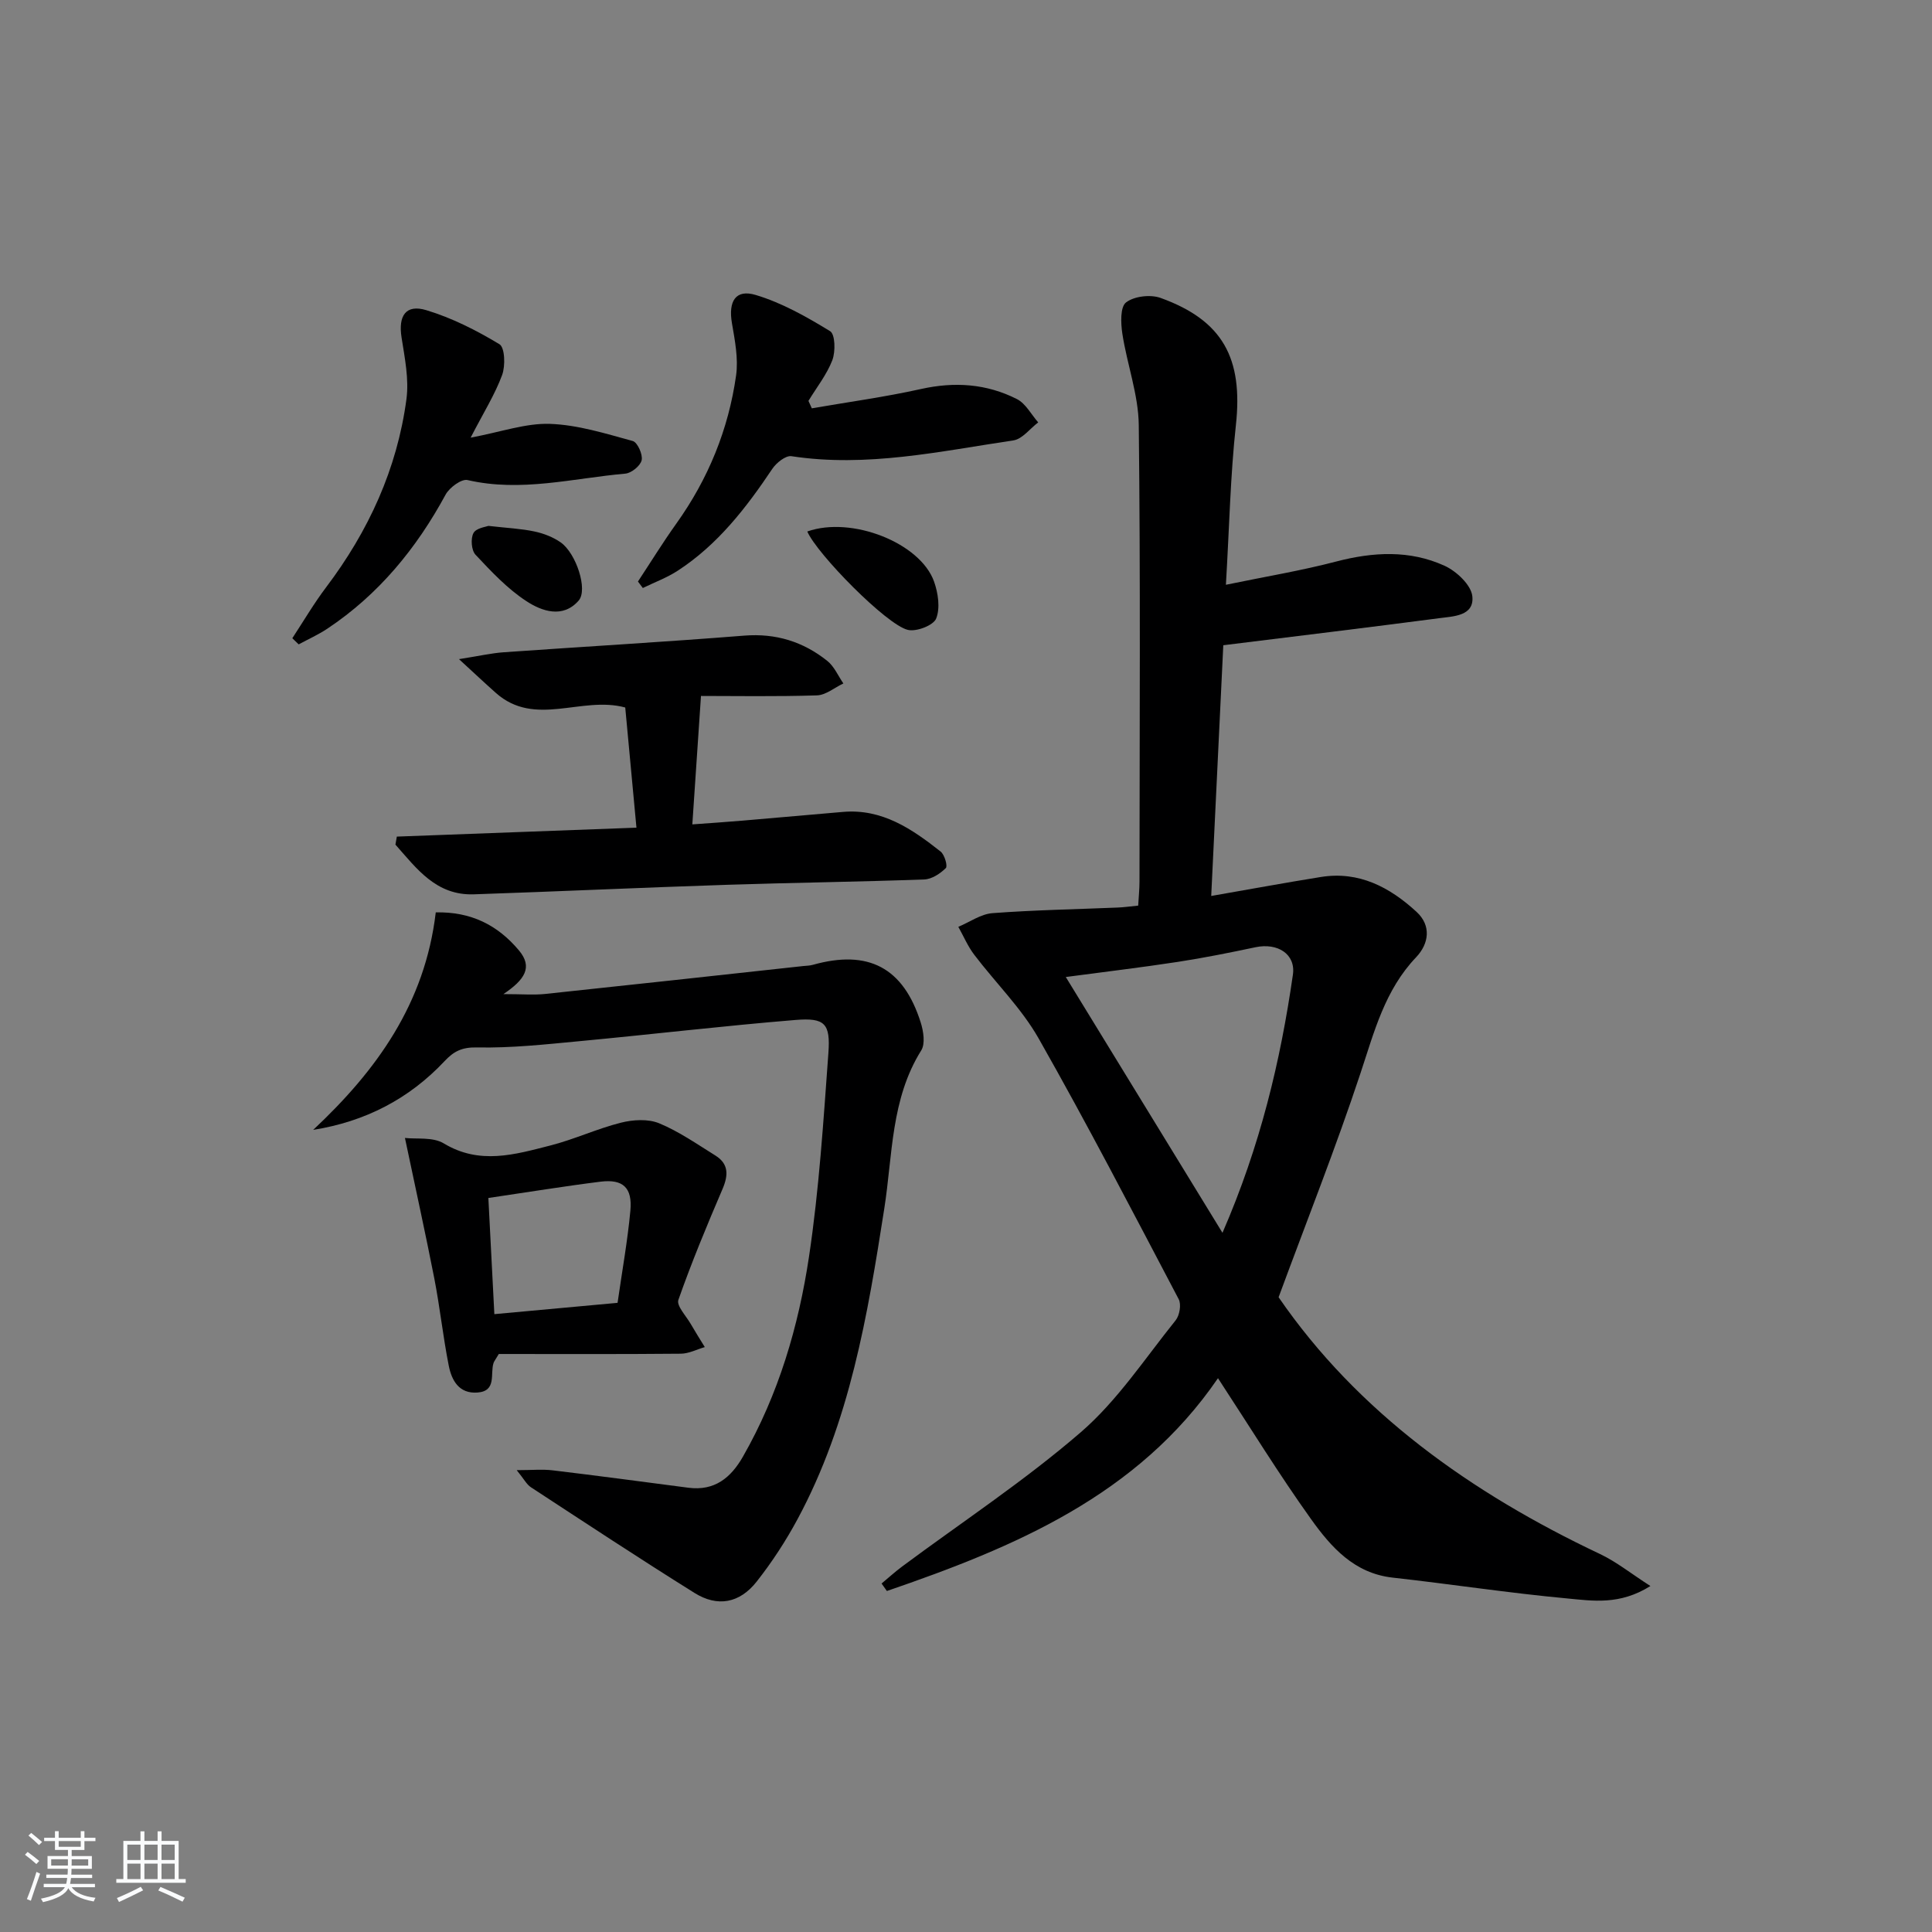
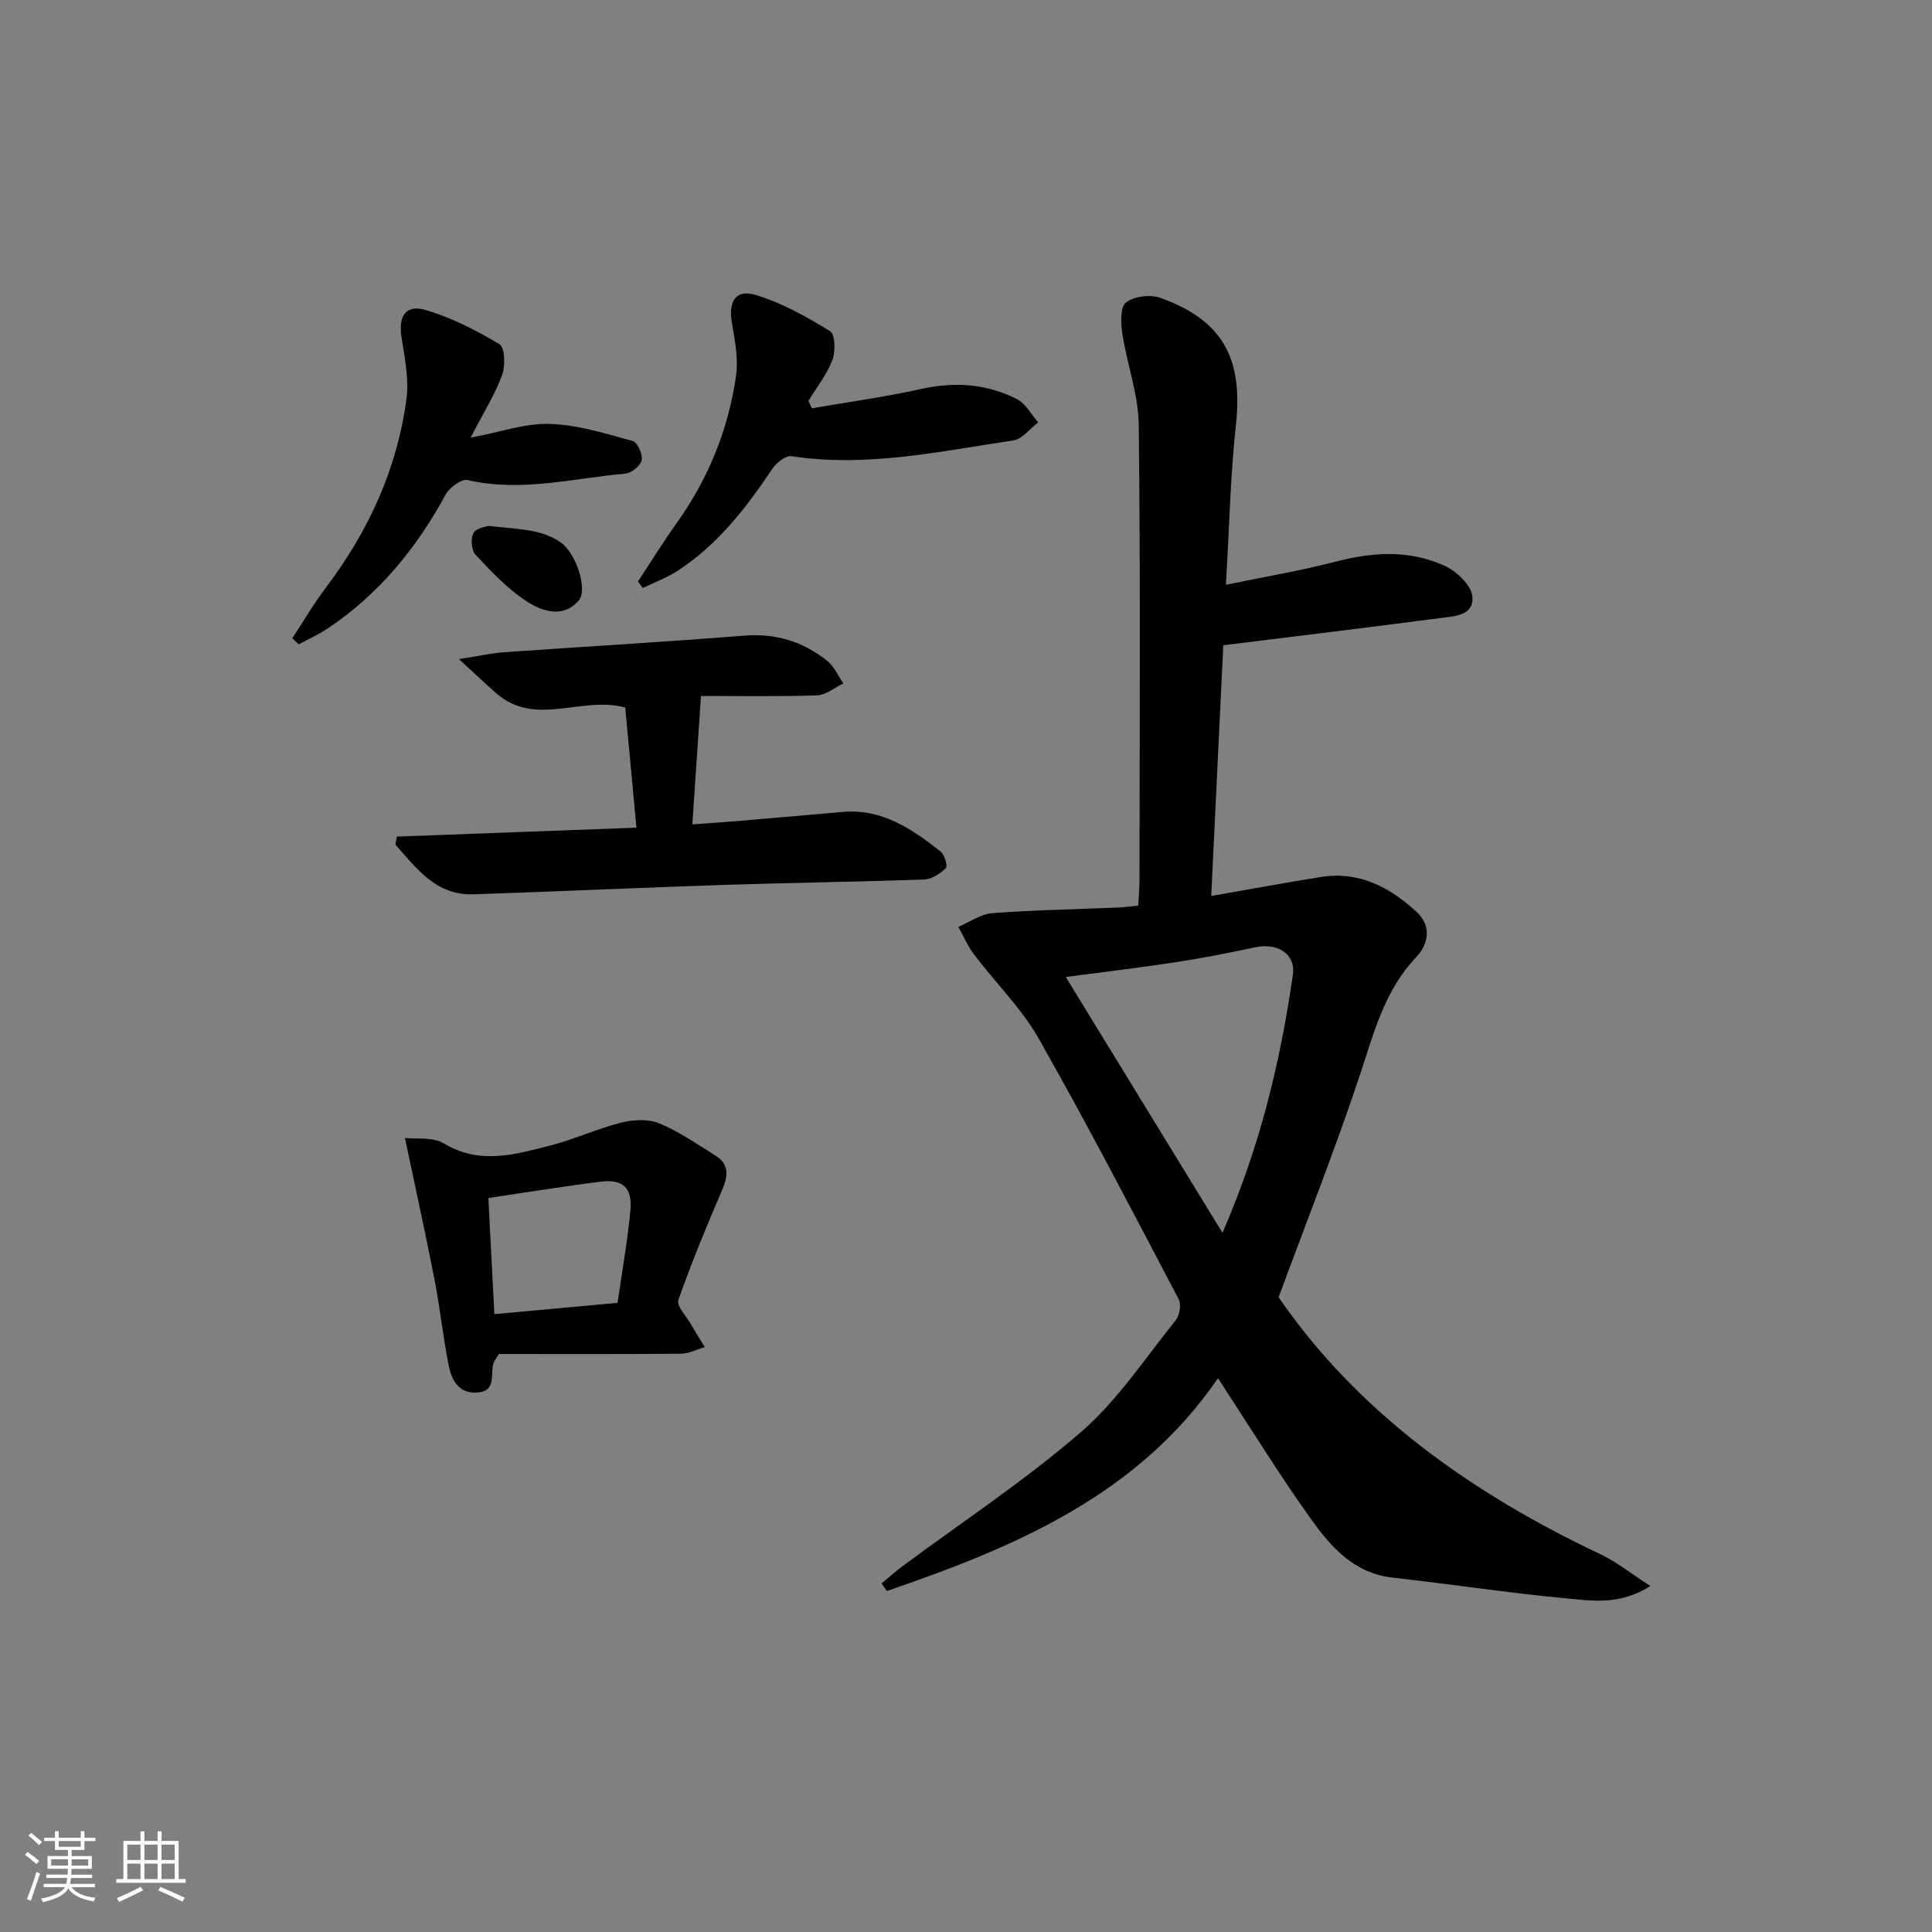
<svg xmlns="http://www.w3.org/2000/svg" enable-background="new 0 0 400 400" viewBox="0 0 400 400">
  <rect x="0" y="0" width="400" height="400" fill="#808080" stroke="none" />
  <path d="m5.17 384 .55-.58c.85.61 1.65 1.24 2.4 1.87l-.59.64c-.83-.73-1.62-1.38-2.36-1.93m1.22 9.53-.82-.34c.71-1.76 1.37-3.64 1.98-5.63.24.13.5.25.76.36-.6 1.67-1.24 3.54-1.92 5.61m-.5-13.5.57-.54c.56.44 1.31 1.06 2.26 1.87l-.65.64c-.67-.66-1.4-1.32-2.18-1.97m3.25.46h2.24v-1.36h.77v1.36h4.57v-1.36h.76v1.36h2.28v.69h-2.28v1.84h-2.64v1.26h4.18v2.64h-4.21c0 .45-.02.86-.05 1.21h4.32v.69h-4.38c-.04.34-.1.75-.19 1.22h5.15v.69h-4.82c.87 1.19 2.51 1.92 4.93 2.19-.17.31-.3.57-.37.76-2.77-.49-4.52-1.41-5.26-2.76-.56 1.26-2.3 2.23-5.24 2.9-.12-.24-.26-.48-.43-.72 2.73-.55 4.38-1.34 4.96-2.38h-4.38v-.69h4.65c.1-.38.17-.79.21-1.22h-4.32v-.69h4.4c.03-.34.05-.75.05-1.21h-4.2v-2.64h4.23v-1.26h-2.69v-1.84h-2.24zm1.46 4.46v1.29h3.45c.01-.4.02-.57.01-.53v-.32-.45h-3.46zm1.55-2.59h4.57v-1.19h-4.57zm6.11 2.59h-3.42v.77c-.01.19-.01.37-.02.53h3.44z" fill="#fafbfc" />
  <path d="m32.63 379.16h.82v1.98h3.54v7.89h1.46v.78h-14.37v-.78h1.46v-7.89h3.54v-1.98h.82v1.98h2.73zm-3.49 11.48.5.73c-1.61.82-3.28 1.63-5 2.42-.13-.27-.28-.55-.44-.82 1.75-.73 3.4-1.5 4.94-2.33m-2.78-5.55h2.73v-3.18h-2.73zm0 3.95h2.73v-3.2h-2.73zm3.54-3.95h2.73v-3.18h-2.73zm0 3.95h2.73v-3.2h-2.73zm7.89 4.68c-1.84-.92-3.51-1.7-5.02-2.32l.45-.73c1.89.8 3.57 1.55 5.04 2.23zm-1.62-11.81h-2.73v3.18h2.73zm-2.73 7.13h2.73v-3.2h-2.73z" fill="#fafbfc" />
  <g fill="#000001">
    <path d="m264.72 268.58c16.34 23.78 39.79 40.51 66.54 53.16 3.4 1.61 6.41 4.04 10.44 6.63-6.39 4.01-11.99 3.06-17.24 2.57-12.07-1.12-24.07-2.97-36.12-4.31-7.99-.89-12.76-6.33-16.9-12.11-6.66-9.31-12.66-19.09-19.27-29.18-16.63 24.3-42.1 34.98-68.55 44.06-.37-.52-.73-1.04-1.1-1.55 1.41-1.17 2.77-2.41 4.23-3.5 12.4-9.22 25.39-17.77 37.05-27.85 7.56-6.54 13.26-15.26 19.61-23.15.81-1.01 1.2-3.28.63-4.36-9.51-18.08-18.92-36.23-29-53.99-3.57-6.28-8.93-11.53-13.35-17.35-1.32-1.74-2.2-3.83-3.28-5.76 2.35-.98 4.64-2.64 7.05-2.83 8.62-.65 17.27-.8 25.91-1.16 1.3-.05 2.6-.24 4.28-.4.1-1.79.27-3.4.27-5 .02-31.49.21-62.99-.15-94.48-.07-6.32-2.43-12.59-3.4-18.94-.33-2.16-.46-5.53.77-6.47 1.68-1.29 5.05-1.68 7.14-.93 12.93 4.66 17.1 12.54 15.6 26.32-1.15 10.53-1.36 21.17-2.07 33.07 8.12-1.68 15.56-2.91 22.83-4.81 7.66-2 15.22-2.41 22.43.87 2.47 1.12 5.51 3.98 5.76 6.31.44 4.14-3.97 4.16-6.95 4.56-14.6 1.92-29.22 3.68-44.61 5.59-.78 16.18-1.61 33.53-2.5 51.91 8.16-1.42 15.42-2.76 22.71-3.93 7.9-1.27 14.28 2.14 19.8 7.22 3.1 2.85 2.58 6.59-.09 9.4-6.48 6.8-8.66 15.4-11.5 23.96-5.1 15.41-11.1 30.52-16.97 46.43zm-11.62-13.34c7.84-18.03 12-35.54 14.58-53.43.62-4.3-3.19-6.65-7.72-5.7-5.35 1.13-10.72 2.21-16.12 3.04-7.57 1.16-15.18 2.06-23.18 3.13 10.9 17.8 21.37 34.88 32.44 52.96z" />
-     <path d="m90.22 188.9c7.27-.17 12.81 2.61 17.22 7.87 2.91 3.47 1.24 6.05-3.22 9.05 3.89 0 6.28.21 8.63-.03 17.82-1.88 35.64-3.84 53.45-5.78.66-.07 1.34-.07 1.98-.25 11.49-3.23 18.74.55 22.34 11.92.57 1.8.98 4.41.11 5.8-6.3 10.08-5.91 21.63-7.64 32.69-3.46 22.17-7.15 44.28-17.97 64.36-2.43 4.52-5.28 8.88-8.45 12.91-3.54 4.5-8.11 5.34-12.88 2.36-11.4-7.12-22.62-14.52-33.87-21.88-.89-.58-1.43-1.69-2.94-3.54 3.18 0 5.35-.22 7.46.04 9.37 1.12 18.73 2.38 28.09 3.6 5.4.7 8.78-2.04 11.3-6.46 7.36-12.88 11.5-26.93 13.67-41.41 2.09-13.93 2.98-28.06 4.01-42.13.45-6.13-.75-7.34-6.78-6.85-14.89 1.22-29.73 2.98-44.61 4.38-7.11.67-14.25 1.46-21.36 1.31-3.11-.07-4.81.8-6.71 2.83-7.37 7.85-16.45 12.52-27.21 14.24 13.1-12.27 23.14-26.11 25.38-45.03z" />
    <path d="m145.13 144.09c-.66 9.75-1.2 17.87-1.79 26.59 3.54-.26 6.93-.48 10.32-.77 6.95-.59 13.9-1.21 20.85-1.81 8.13-.71 14.31 3.53 20.23 8.2.83.65 1.5 3.02 1.08 3.43-1.16 1.14-2.89 2.29-4.44 2.35-13.63.5-27.28.66-40.91 1.11-17.46.57-34.9 1.38-52.36 1.97-7.84.27-11.85-5.35-16.24-10.29.1-.55.19-1.1.29-1.66 16.33-.61 32.65-1.22 49.61-1.85-.8-8.53-1.57-16.82-2.32-24.88-9.06-2.46-18.68 4.2-26.8-3.03-2.24-1.99-4.43-4.05-7.62-6.98 4.18-.66 6.73-1.25 9.31-1.43 16.58-1.17 33.18-2.12 49.75-3.44 6.55-.52 12.2 1.25 17.19 5.23 1.44 1.15 2.24 3.09 3.33 4.67-1.82.86-3.63 2.41-5.47 2.47-8.46.27-16.94.12-24.01.12z" />
    <path d="m83.84 235.6c2.39.28 5.78-.24 8.04 1.13 7.43 4.49 14.73 2.3 22.03.44 4.96-1.26 9.68-3.48 14.65-4.73 2.5-.63 5.61-.82 7.9.12 4.1 1.69 7.84 4.31 11.64 6.67 2.78 1.73 2.72 4.06 1.5 6.92-3.25 7.58-6.42 15.21-9.15 22.98-.42 1.21 1.59 3.3 2.54 4.95.94 1.63 1.95 3.22 2.93 4.82-1.66.48-3.31 1.36-4.98 1.37-12.77.12-25.53.06-37.67.06-.78 1.31-.99 1.56-1.08 1.84-.76 2.26.72 5.84-3.35 6.14-3.82.28-5.33-2.53-5.93-5.56-1.19-6-1.83-12.11-3-18.11-1.83-9.34-3.89-18.65-6.07-29.04zm17.27 12.43c.41 8 .81 15.73 1.24 24.05 8.68-.8 17-1.56 25.51-2.34.95-6.63 2.07-12.82 2.65-19.06.45-4.77-1.51-6.6-6.15-6.03-7.53.94-15.03 2.17-23.25 3.38z" />
-     <path d="m132.08 120.4c2.64-4 5.16-8.1 7.95-12 6.6-9.24 10.79-19.49 12.37-30.67.49-3.5-.25-7.26-.86-10.82-.77-4.5.73-7.1 4.92-5.84 5.42 1.62 10.54 4.52 15.41 7.5 1.05.64 1.13 4.22.46 5.99-1.15 3-3.25 5.64-4.95 8.44.23.51.47 1.02.7 1.54 7.54-1.31 15.14-2.34 22.6-4 6.96-1.55 13.59-1.1 19.87 2.09 1.81.92 2.95 3.17 4.4 4.82-1.71 1.29-3.28 3.45-5.14 3.73-15.21 2.26-30.37 5.65-45.95 3.27-1.19-.18-3.13 1.37-3.97 2.63-5.41 8.08-11.3 15.69-19.56 21.07-2.24 1.46-4.82 2.41-7.24 3.59-.34-.46-.68-.9-1.01-1.34z" />
+     <path d="m132.08 120.4c2.64-4 5.16-8.1 7.95-12 6.6-9.24 10.79-19.49 12.37-30.67.49-3.5-.25-7.26-.86-10.82-.77-4.5.73-7.1 4.92-5.84 5.42 1.62 10.54 4.52 15.41 7.5 1.05.64 1.13 4.22.46 5.99-1.15 3-3.25 5.64-4.95 8.44.23.51.47 1.02.7 1.54 7.54-1.31 15.14-2.34 22.6-4 6.96-1.55 13.59-1.1 19.87 2.09 1.81.92 2.95 3.17 4.4 4.82-1.71 1.29-3.28 3.45-5.14 3.73-15.21 2.26-30.37 5.65-45.95 3.27-1.19-.18-3.13 1.37-3.97 2.63-5.41 8.08-11.3 15.69-19.56 21.07-2.24 1.46-4.82 2.41-7.24 3.59-.34-.46-.68-.9-1.01-1.34" />
    <path d="m60.52 132.14c2.32-3.53 4.46-7.19 7-10.55 8.78-11.62 14.7-24.51 16.63-38.95.55-4.14-.35-8.54-1.01-12.76-.71-4.49.86-6.95 5.13-5.66 5.3 1.6 10.39 4.18 15.14 7.05 1.12.68 1.25 4.48.55 6.37-1.47 4-3.79 7.68-6.52 12.97 6.36-1.19 11.43-3.03 16.44-2.85 5.76.2 11.5 2.01 17.13 3.55.97.27 2.1 2.78 1.84 3.96-.25 1.16-2.12 2.68-3.39 2.79-10.85.96-21.61 3.89-32.66 1.33-1.25-.29-3.75 1.55-4.54 3.01-6.05 11.16-13.87 20.69-24.5 27.77-1.87 1.24-3.94 2.17-5.92 3.24-.43-.43-.87-.85-1.32-1.27z" />
-     <path d="m167.14 110.04c9.19-3.25 23.41 2.36 26.25 10.38.84 2.37 1.3 5.48.43 7.65-.57 1.41-4.09 2.77-5.86 2.34-4.42-1.05-18.78-15.68-20.82-20.37z" />
    <path d="m101.12 108.88c3.96.45 6.8.57 9.54 1.16 1.9.4 3.86 1.16 5.43 2.26 3.19 2.24 5.68 9.8 3.71 12.05-3.27 3.74-7.62 2.2-10.8.12-3.95-2.57-7.29-6.15-10.55-9.62-.86-.91-1.04-3.36-.42-4.49.57-1.05 2.63-1.29 3.09-1.48z" />
  </g>
</svg>